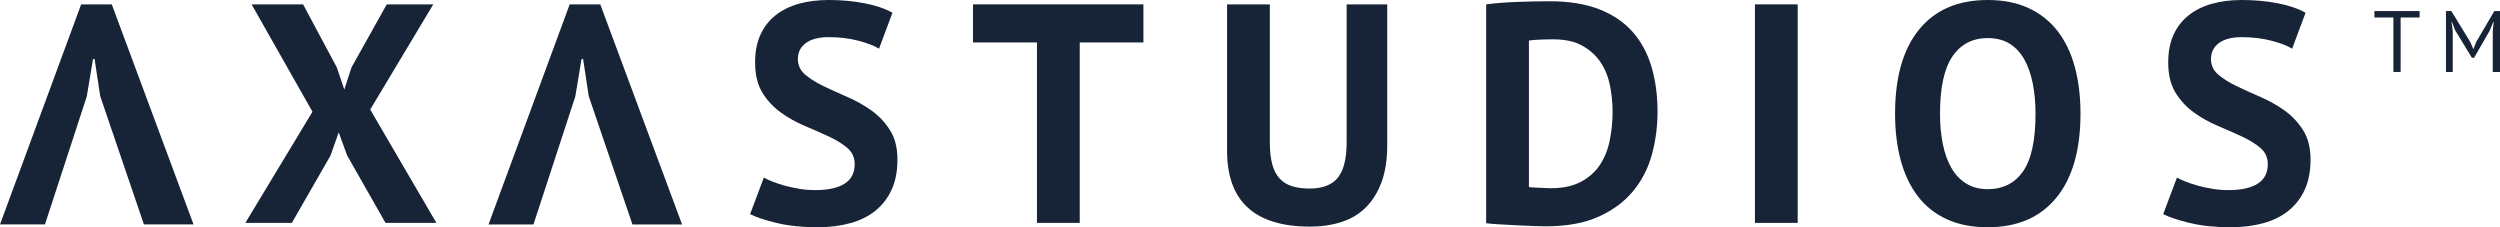
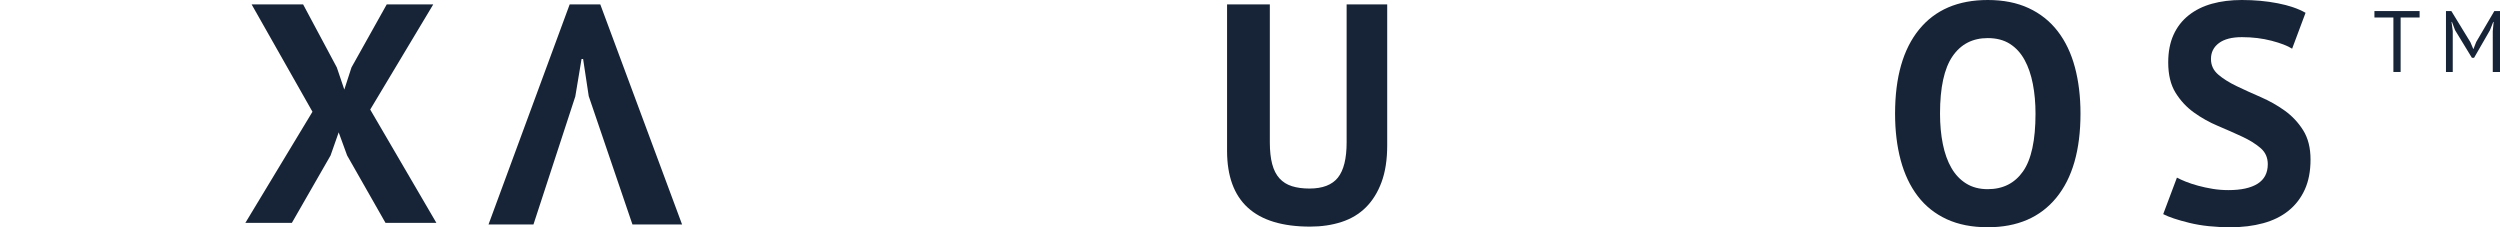
<svg xmlns="http://www.w3.org/2000/svg" version="1.1" id="logo-dark" x="0px" y="0px" width="250px" height="22.725px" viewBox="0 0 250 22.725" enable-background="new 0 0 250 22.725" xml:space="preserve">
  <g>
-     <path fill="#172437" d="M10.021,9.614L9.458,5.899H9.302L8.678,9.646L4.495,22.443H0L8.116,0.437h3.06l8.179,22.006h-4.963L10.021,9.614z" />
    <path fill="#172437" d="M31.247,11.175L25.16,0.437h5.15l3.372,6.306l0.749,2.216l0.718-2.216l3.527-6.306h4.651l-6.306,10.519l6.618,11.332   h-5.088l-3.839-6.742l-0.843-2.31l-0.812,2.31l-3.871,6.742h-4.651L31.247,11.175z" />
    <path fill="#172437" d="M58.873,9.614l-0.562-3.715h-0.156L57.53,9.646l-4.183,12.798h-4.495l8.116-22.006h3.06l8.178,22.006h-4.963L58.873,9.614z   " />
-     <path fill="#172437" d="M85.468,16.419c0-0.666-0.245-1.208-0.734-1.624c-0.489-0.415-1.104-0.796-1.842-1.139   c-0.739-0.343-1.54-0.697-2.403-1.061c-0.864-0.364-1.666-0.812-2.404-1.343c-0.739-0.53-1.353-1.19-1.842-1.981   c-0.489-0.791-0.733-1.8-0.733-3.028c0-1.062,0.176-1.982,0.531-2.762C76.395,2.7,76.899,2.05,77.555,1.53   c0.656-0.52,1.431-0.906,2.326-1.155C80.775,0.125,81.773,0,82.877,0c1.269,0,2.466,0.109,3.59,0.328s2.05,0.536,2.778,0.952   l-1.343,3.59c-0.458-0.291-1.144-0.557-2.06-0.796c-0.916-0.239-1.904-0.359-2.965-0.359c-0.999,0-1.764,0.198-2.294,0.593   c-0.53,0.396-0.796,0.926-0.796,1.592c0,0.625,0.244,1.145,0.734,1.562c0.488,0.417,1.103,0.801,1.842,1.155   c0.738,0.354,1.539,0.718,2.403,1.092c0.863,0.375,1.665,0.827,2.404,1.358c0.738,0.53,1.352,1.186,1.841,1.966   c0.489,0.781,0.733,1.752,0.733,2.918c0,1.166-0.192,2.169-0.578,3.013s-0.926,1.545-1.623,2.107   c-0.697,0.562-1.54,0.979-2.528,1.249c-0.989,0.27-2.076,0.405-3.262,0.405c-1.561,0-2.935-0.146-4.121-0.437   c-1.186-0.291-2.06-0.583-2.622-0.874l1.374-3.653c0.229,0.125,0.525,0.261,0.89,0.407c0.364,0.146,0.775,0.281,1.233,0.405   c0.458,0.125,0.941,0.229,1.452,0.313c0.509,0.083,1.035,0.125,1.576,0.125c1.269,0,2.242-0.213,2.918-0.64   S85.468,17.293,85.468,16.419z" />
-     <path fill="#172437" d="M114.341,4.245h-6.368v18.043h-4.276V4.245h-6.399V0.437h17.043V4.245z" />
    <path fill="#172437" d="M134.663,0.437h4.058v14.109c0,1.416-0.187,2.633-0.561,3.652c-0.376,1.02-0.896,1.862-1.562,2.528   s-1.478,1.155-2.435,1.468c-0.958,0.312-2.009,0.467-3.152,0.467c-5.537,0-8.304-2.528-8.304-7.585V0.437h4.276v13.797   c0,0.854,0.079,1.576,0.235,2.169c0.156,0.594,0.4,1.072,0.733,1.437c0.333,0.364,0.749,0.624,1.249,0.78   c0.5,0.157,1.082,0.234,1.748,0.234c1.312,0,2.258-0.363,2.842-1.093c0.581-0.727,0.873-1.903,0.873-3.527V0.437z" />
-     <path fill="#172437" d="M148.616,0.437c0.438-0.062,0.932-0.114,1.483-0.156c0.551-0.042,1.118-0.073,1.701-0.094   c0.582-0.021,1.149-0.036,1.701-0.046c0.551-0.01,1.045-0.016,1.482-0.016c1.936,0,3.59,0.271,4.964,0.812   c1.373,0.541,2.486,1.301,3.34,2.279c0.854,0.979,1.478,2.144,1.873,3.496c0.396,1.352,0.593,2.841,0.593,4.463   c0,1.479-0.188,2.903-0.562,4.277c-0.375,1.374-0.999,2.59-1.873,3.652c-0.874,1.061-2.024,1.915-3.449,2.559   c-1.426,0.645-3.189,0.968-5.291,0.968c-0.333,0-0.776-0.011-1.327-0.032c-0.552-0.021-1.124-0.046-1.717-0.078   c-0.594-0.03-1.16-0.062-1.701-0.093c-0.542-0.031-0.947-0.067-1.218-0.109V0.437z M155.328,3.933c-0.458,0-0.921,0.01-1.39,0.031   c-0.468,0.021-0.816,0.052-1.046,0.094v14.639c0.083,0.022,0.224,0.038,0.422,0.048c0.197,0.01,0.411,0.02,0.64,0.031   c0.229,0.011,0.447,0.021,0.656,0.031c0.207,0.01,0.363,0.015,0.468,0.015c1.207,0,2.211-0.213,3.012-0.64   c0.802-0.426,1.437-0.993,1.904-1.7c0.469-0.708,0.797-1.524,0.983-2.451c0.188-0.926,0.281-1.878,0.281-2.857   c0-0.853-0.083-1.711-0.25-2.575c-0.167-0.863-0.473-1.638-0.92-2.325c-0.448-0.687-1.057-1.249-1.827-1.686   C157.492,4.152,156.514,3.933,155.328,3.933z" />
-     <path fill="#172437" d="M175.493,0.437h4.276v21.851h-4.276V0.437z" />
    <path fill="#172437" d="M189.507,11.363c0-3.642,0.801-6.447,2.403-8.413c1.603-1.967,3.892-2.95,6.867-2.95c1.562,0,2.924,0.271,4.09,0.812   c1.165,0.541,2.133,1.311,2.903,2.31c0.77,0.998,1.342,2.195,1.716,3.589c0.375,1.395,0.563,2.945,0.563,4.651   c0,3.641-0.807,6.446-2.419,8.412c-1.613,1.967-3.897,2.95-6.853,2.95c-1.582,0-2.955-0.271-4.12-0.811   c-1.165-0.541-2.128-1.311-2.888-2.31s-1.326-2.196-1.701-3.59C189.695,14.62,189.507,13.069,189.507,11.363z M194.002,11.363   c0,1.103,0.094,2.117,0.281,3.043c0.187,0.926,0.473,1.722,0.858,2.388c0.384,0.667,0.879,1.187,1.482,1.561   c0.603,0.375,1.321,0.562,2.153,0.562c1.52,0,2.695-0.593,3.527-1.778c0.833-1.187,1.249-3.111,1.249-5.775   c0-1.062-0.089-2.05-0.266-2.965c-0.177-0.917-0.452-1.717-0.827-2.404c-0.374-0.687-0.863-1.222-1.467-1.608   c-0.604-0.384-1.342-0.578-2.217-0.578c-1.519,0-2.695,0.61-3.526,1.827C194.418,6.852,194.002,8.761,194.002,11.363z" />
    <path fill="#172437" d="M226.779,16.419c0-0.666-0.244-1.208-0.734-1.624c-0.488-0.415-1.103-0.796-1.842-1.139   c-0.738-0.343-1.54-0.697-2.402-1.061c-0.864-0.364-1.666-0.812-2.404-1.343c-0.738-0.53-1.353-1.19-1.842-1.981   c-0.488-0.791-0.733-1.8-0.733-3.028c0-1.062,0.177-1.982,0.531-2.762c0.353-0.781,0.858-1.431,1.514-1.951   c0.655-0.52,1.431-0.906,2.325-1.155C222.085,0.125,223.084,0,224.188,0c1.27,0,2.466,0.109,3.589,0.328   c1.125,0.218,2.051,0.536,2.778,0.952l-1.342,3.59c-0.458-0.291-1.145-0.557-2.061-0.796s-1.904-0.359-2.965-0.359   c-0.999,0-1.764,0.198-2.294,0.593c-0.531,0.396-0.796,0.926-0.796,1.592c0,0.625,0.244,1.145,0.733,1.562   c0.488,0.417,1.103,0.801,1.842,1.155c0.738,0.354,1.539,0.718,2.403,1.092c0.863,0.375,1.664,0.827,2.403,1.358   c0.738,0.53,1.353,1.186,1.842,1.966c0.488,0.781,0.733,1.752,0.733,2.918c0,1.166-0.192,2.169-0.577,3.013   c-0.386,0.843-0.927,1.545-1.624,2.107c-0.696,0.562-1.54,0.979-2.528,1.249c-0.988,0.27-2.075,0.405-3.262,0.405   c-1.561,0-2.934-0.146-4.12-0.437c-1.187-0.291-2.061-0.583-2.622-0.874l1.373-3.653c0.229,0.125,0.525,0.261,0.89,0.407   s0.775,0.281,1.233,0.405c0.457,0.125,0.941,0.229,1.451,0.313s1.035,0.125,1.577,0.125c1.269,0,2.242-0.213,2.918-0.64   S226.779,17.293,226.779,16.419z" />
  </g>
  <g>
    <path fill="#172437" d="M241.959,1.75h-1.896v5.447h-0.723V1.75h-1.897V1.106h4.517V1.75z" />
    <path fill="#172437" d="M249.278,3.108l0.087-0.914h-0.043l-0.331,0.835l-1.584,2.75h-0.217l-1.681-2.758l-0.313-0.827h-0.043l0.122,0.905v4.098   h-0.678V1.106h0.538l1.906,3.115l0.287,0.679h0.018l0.271-0.696l1.817-3.098H250v6.091h-0.723V3.108z" />
  </g>
</svg>